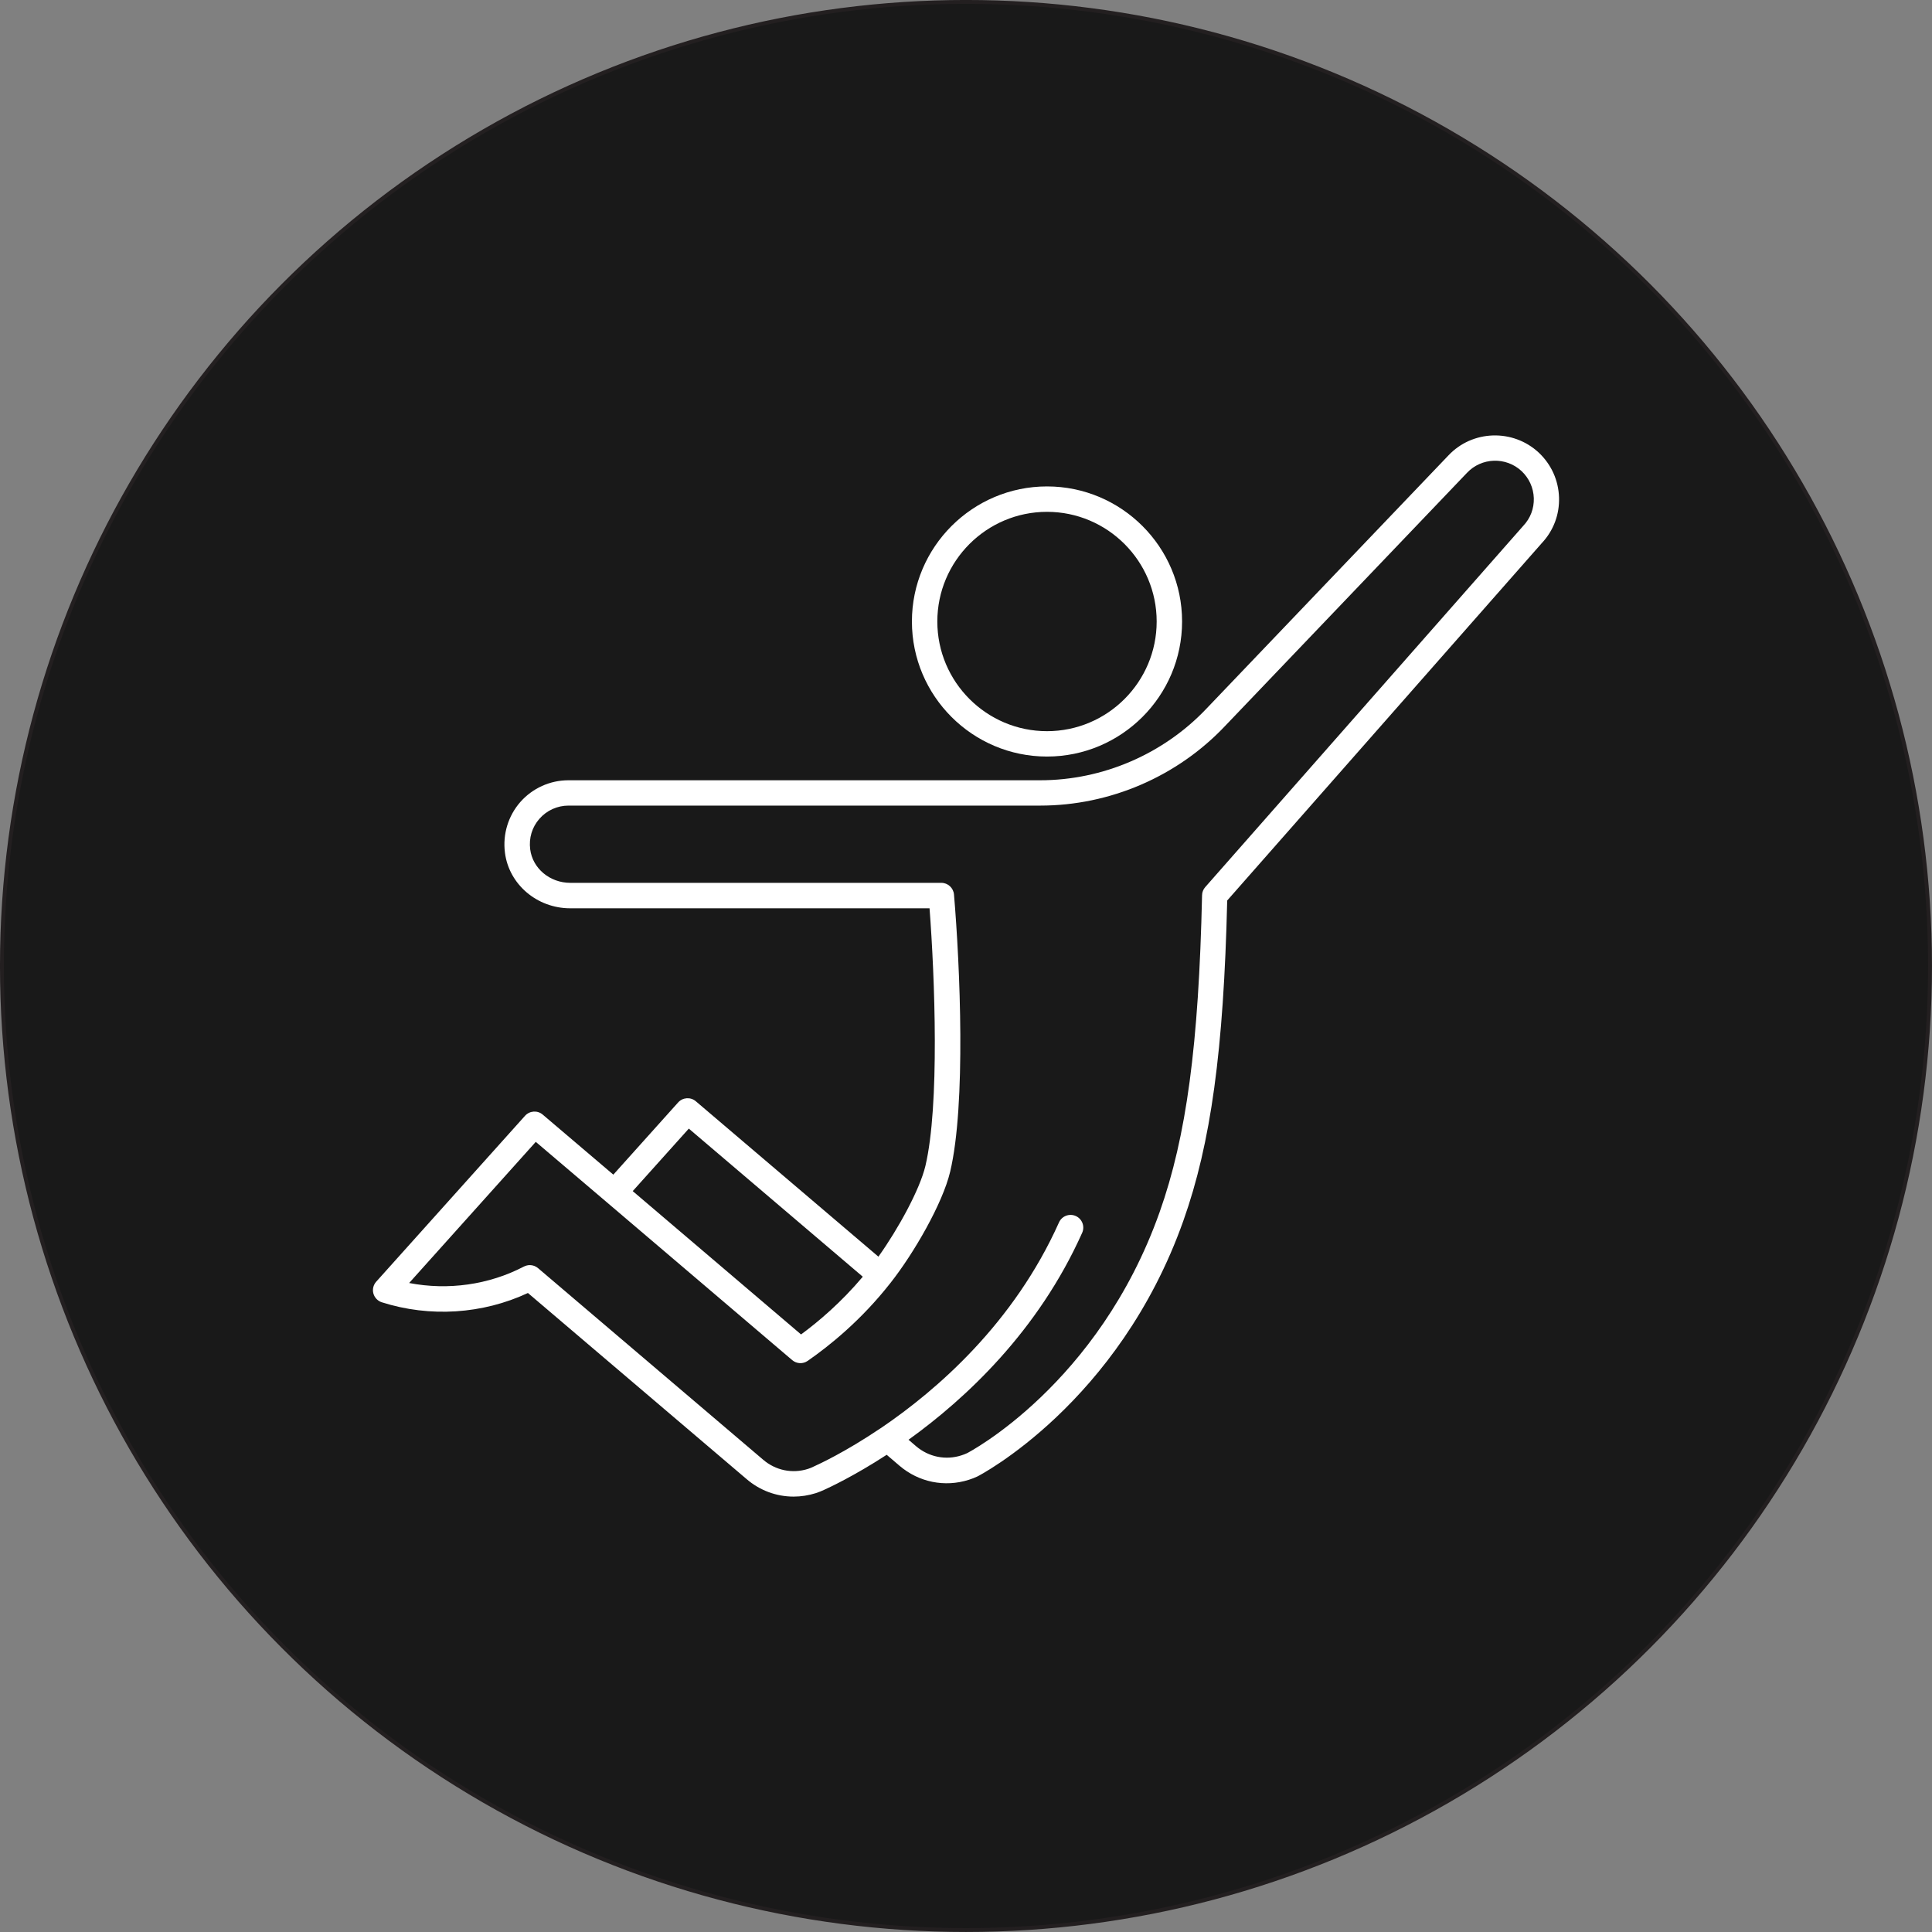
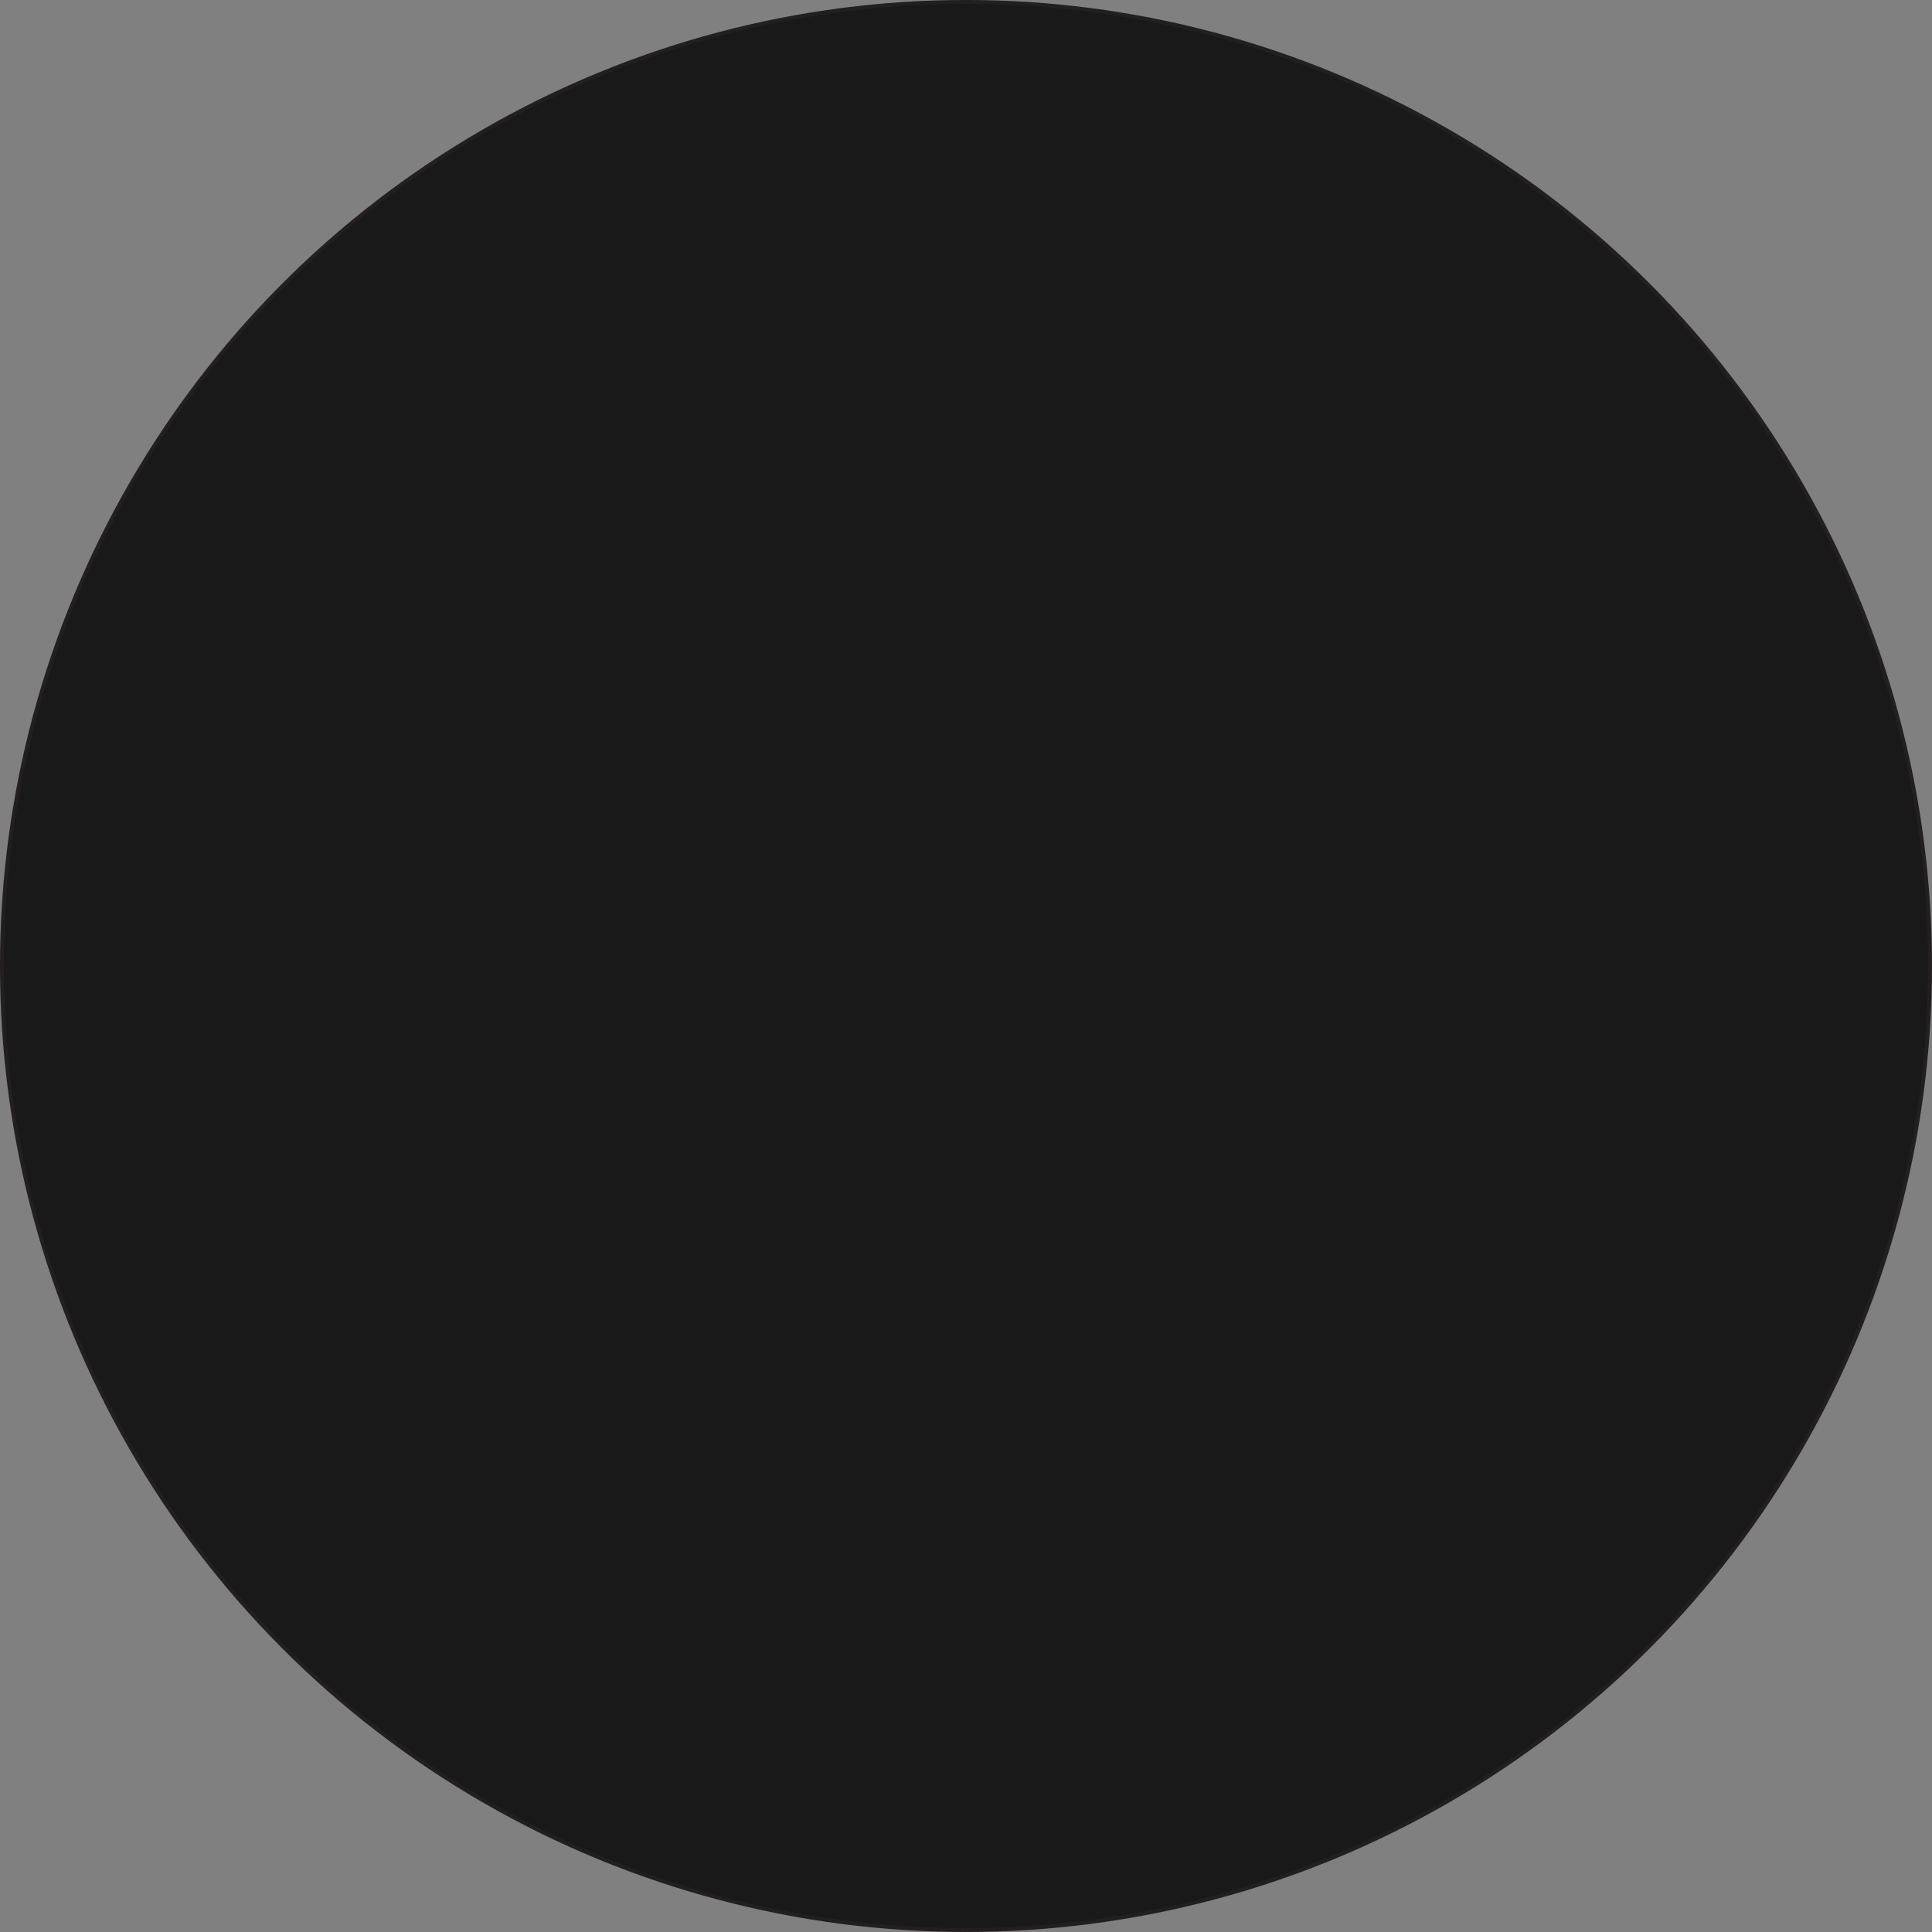
<svg xmlns="http://www.w3.org/2000/svg" id="Layer_1" data-name="Layer 1" viewBox="0 0 501.01 501.01">
  <rect x="0" y="0" width="501.01" height="501.01" fill="#808080" stroke="none" />
  <defs>
    <style>
      .cls-1 {
        fill: #fff;
      }

      .cls-2 {
        fill: #191919;
        stroke: #231f20;
        stroke-miterlimit: 10;
        stroke-width: 1.01px;
      }
    </style>
  </defs>
  <circle class="cls-2" cx="250.5" cy="250.5" r="250" />
  <g>
-     <path class="cls-1" d="M213.73,386.34c1.27-.57,7.67-3.53,16.21-9.08l3.32,2.84c5.01,4.28,11.74,5.64,17.99,3.64.78-.24,1.53-.54,2.23-.87.36-.17,36.58-18.91,53.38-66.27,7.15-20.13,10.46-44.26,11.38-83.08l81.6-92.7c3.01-3.21,4.59-7.4,4.45-11.81-.14-4.45-2-8.57-5.26-11.64-6.7-6.23-17.23-5.88-23.45.76l-62.64,65.55c-11.18,11.85-26.94,18.66-43.21,18.66h-122.32c-4.78,0-9.33,2.06-12.48,5.64-3.14,3.58-4.6,8.36-3.99,13.12,1.03,8.23,8.32,14.44,16.93,14.44h93.18c1.36,17.86,2.64,51.1-1.07,66.8-1.47,6.17-7.08,16.38-12.19,23.54l-47.35-40.3c-1.36-1.16-3.39-1.02-4.59.31l-16.8,18.72-18.31-15.57c-1.36-1.16-3.39-1.02-4.59.31l-38.6,43.03c-.74.83-1.02,1.99-.72,3.06s1.12,1.93,2.18,2.27c12.46,3.97,26.14,3.08,37.89-2.41l56.66,48.22c3.48,3.01,7.81,4.58,12.24,4.58,1.92,0,3.87-.3,5.77-.9.78-.27,1.52-.55,2.18-.86ZM178.62,292.67l45.12,38.41c-5.62,6.67-11.46,11.63-16.01,14.97l-43.65-37.17,14.54-16.2ZM209.55,380.91c-4.08,1.31-8.44.4-11.69-2.41l-58.33-49.64c-.61-.52-1.37-.79-2.13-.79-.52,0-1.04.13-1.53.37-9.09,4.75-19.69,6.22-29.77,4.27l32.84-36.6,18.31,15.57,48.19,41.03c1.14.97,2.78,1.05,4,.2,5.62-3.89,13.91-10.55,21.49-20.23,6.08-7.71,13.52-20.62,15.47-28.84,4.13-17.4,2.56-53.37.99-71.88-.15-1.7-1.57-3.02-3.28-3.02h-96.22c-5.3,0-9.77-3.73-10.4-8.69-.37-2.93.48-5.75,2.4-7.93,1.9-2.17,4.65-3.41,7.54-3.41h122.33c18.09,0,35.58-7.55,47.99-20.71l62.65-65.56c3.77-4.03,10.13-4.24,14.17-.48,1.96,1.85,3.09,4.34,3.18,7.03.08,2.67-.88,5.2-2.71,7.14-.02.03-.05.05-.07.08l-82.43,93.64c-.51.58-.81,1.33-.82,2.1-.86,38.77-4.05,62.59-11.02,82.22-15.87,44.73-49.63,62.35-49.96,62.49-.46.21-.95.4-1.46.56-4.07,1.3-8.44.41-11.72-2.38l-1.96-1.68c14.89-10.71,33.63-28.18,45.03-53.67.74-1.66,0-3.61-1.66-4.35s-3.61,0-4.35,1.66c-11.69,26.11-31.56,43.41-46.18,53.33-.04.02-.07.05-.12.07-9.09,6.13-15.96,9.3-17.29,9.9-.48.25-.97.44-1.48.61Z" />
-     <path class="cls-1" d="M271.51,196.19c19.31,0,35.03-15.71,35.03-35.03s-15.72-35.02-35.03-35.02-35.03,15.71-35.03,35.03,15.71,35.02,35.03,35.02ZM271.51,132.73c15.68,0,28.44,12.76,28.44,28.44s-12.76,28.44-28.44,28.44-28.44-12.76-28.44-28.44,12.76-28.44,28.44-28.44Z" />
-   </g>
+     </g>
</svg>